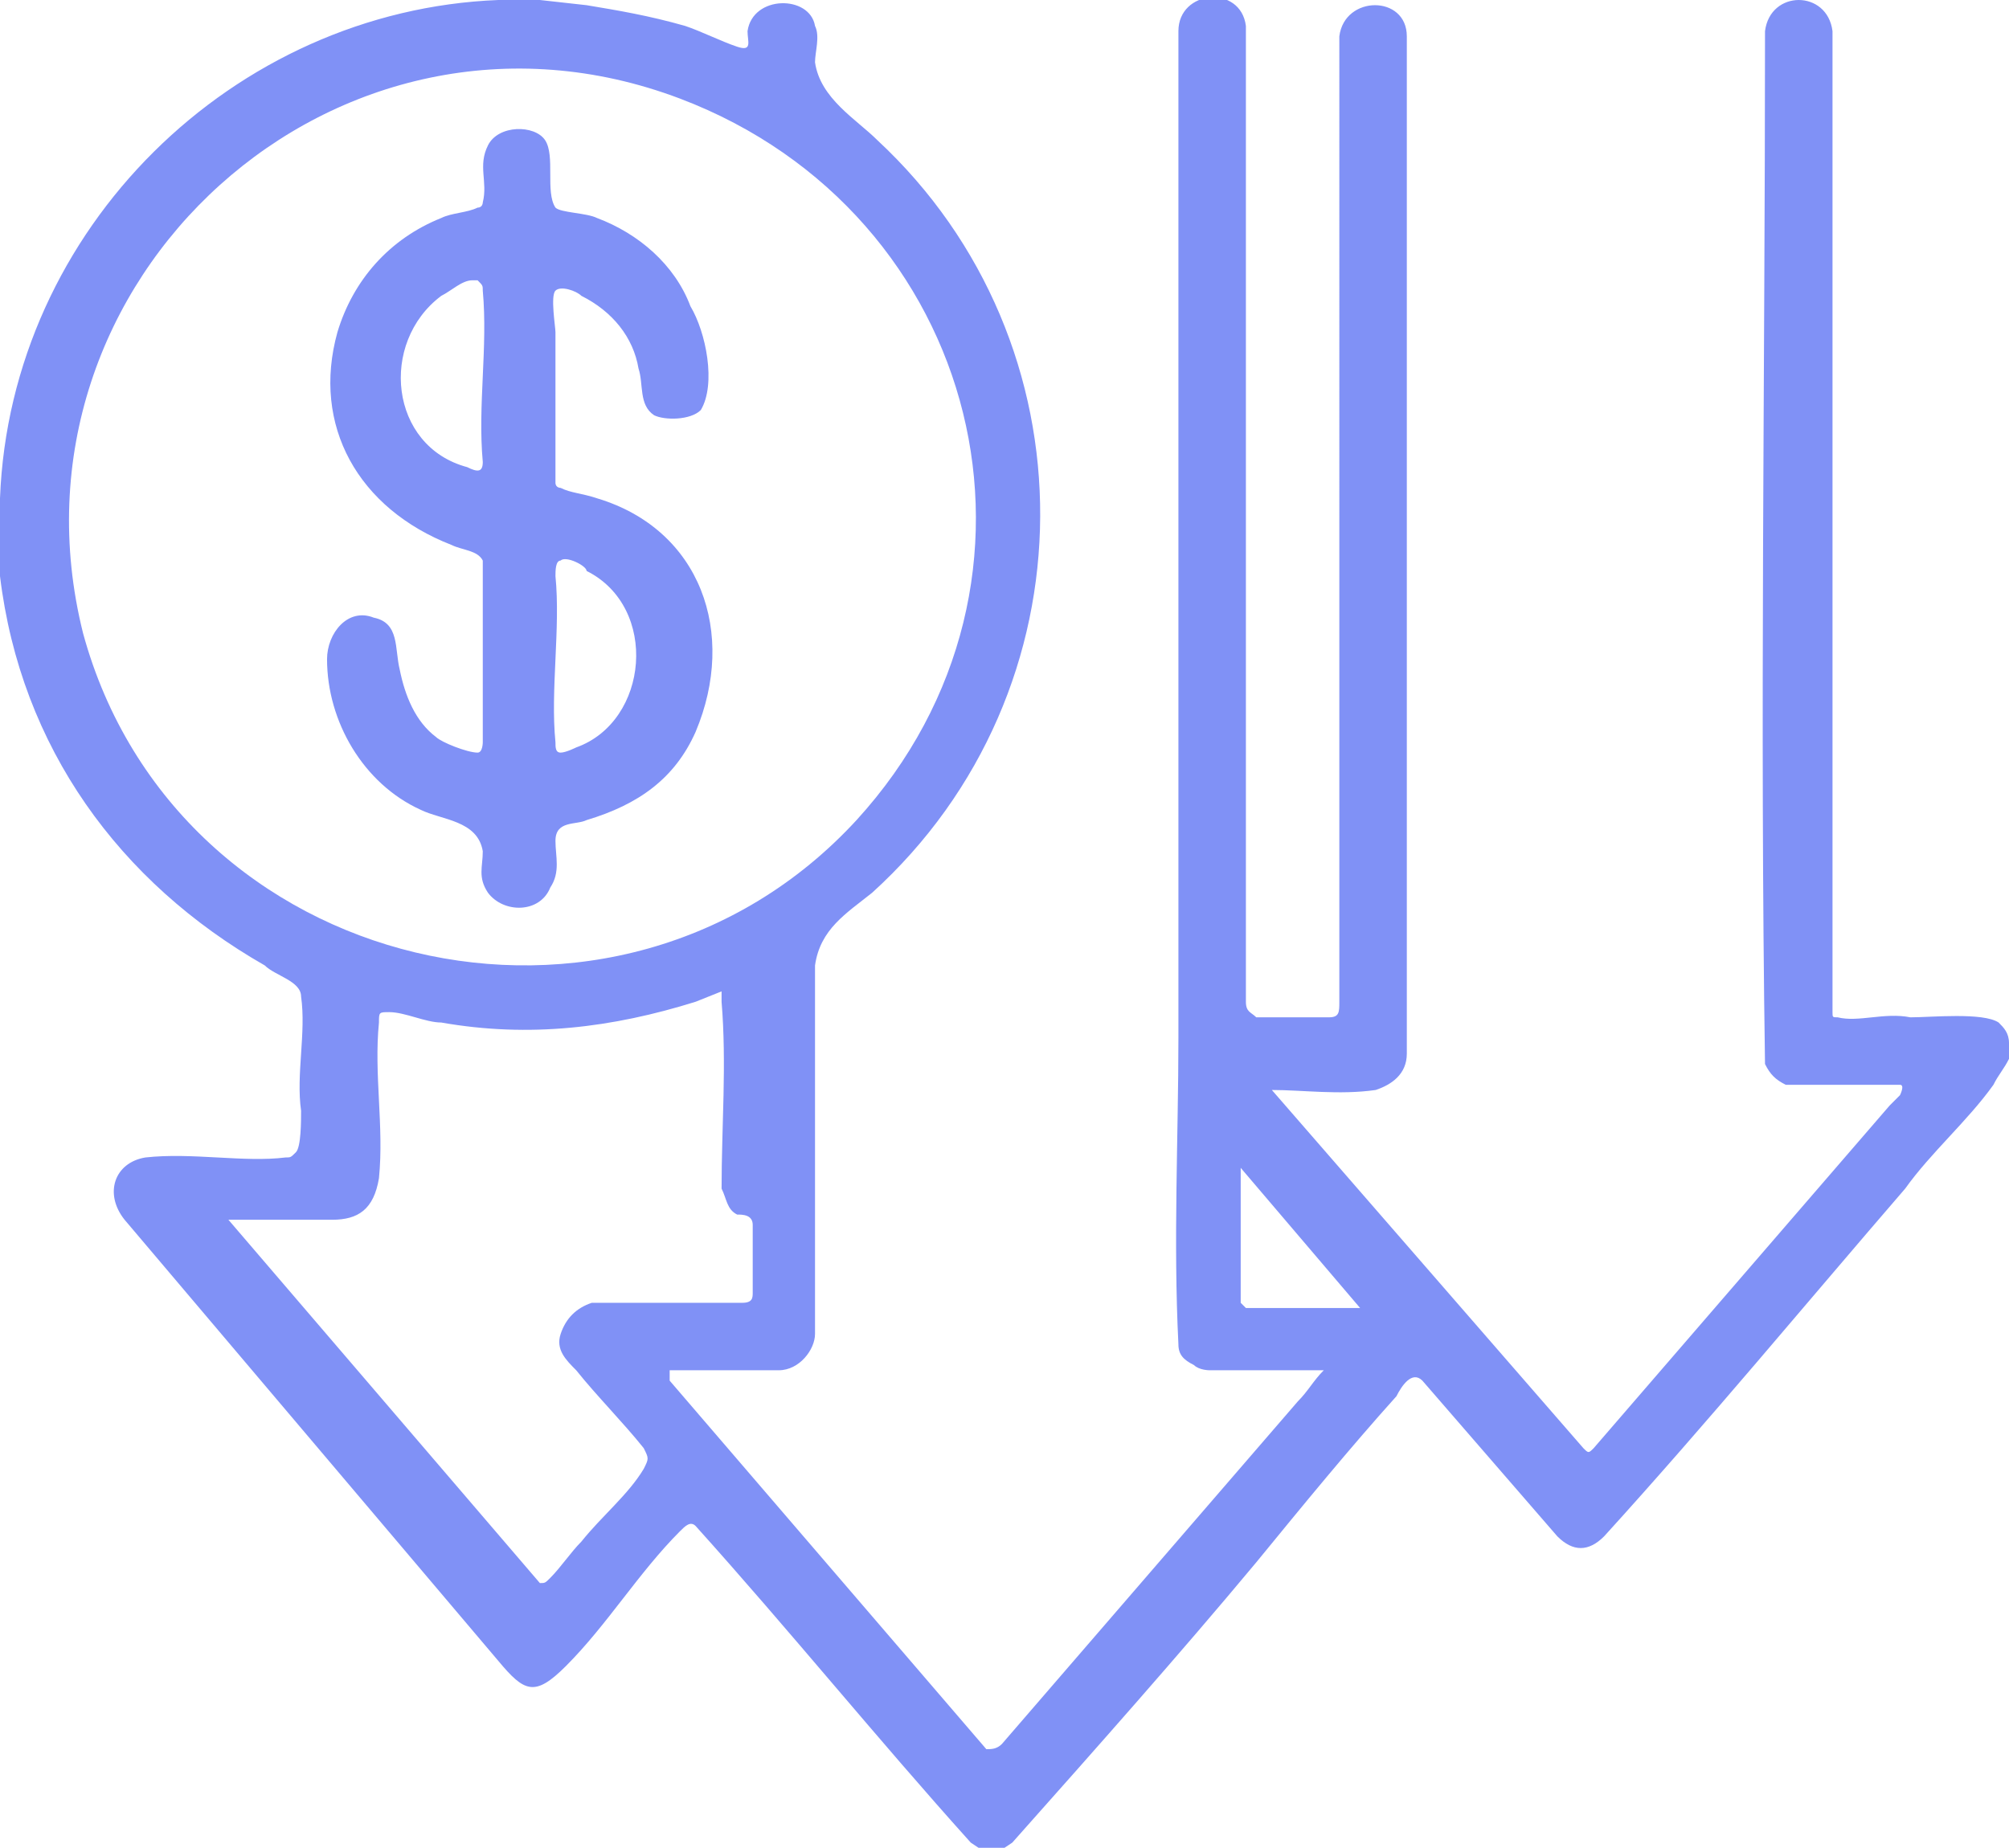
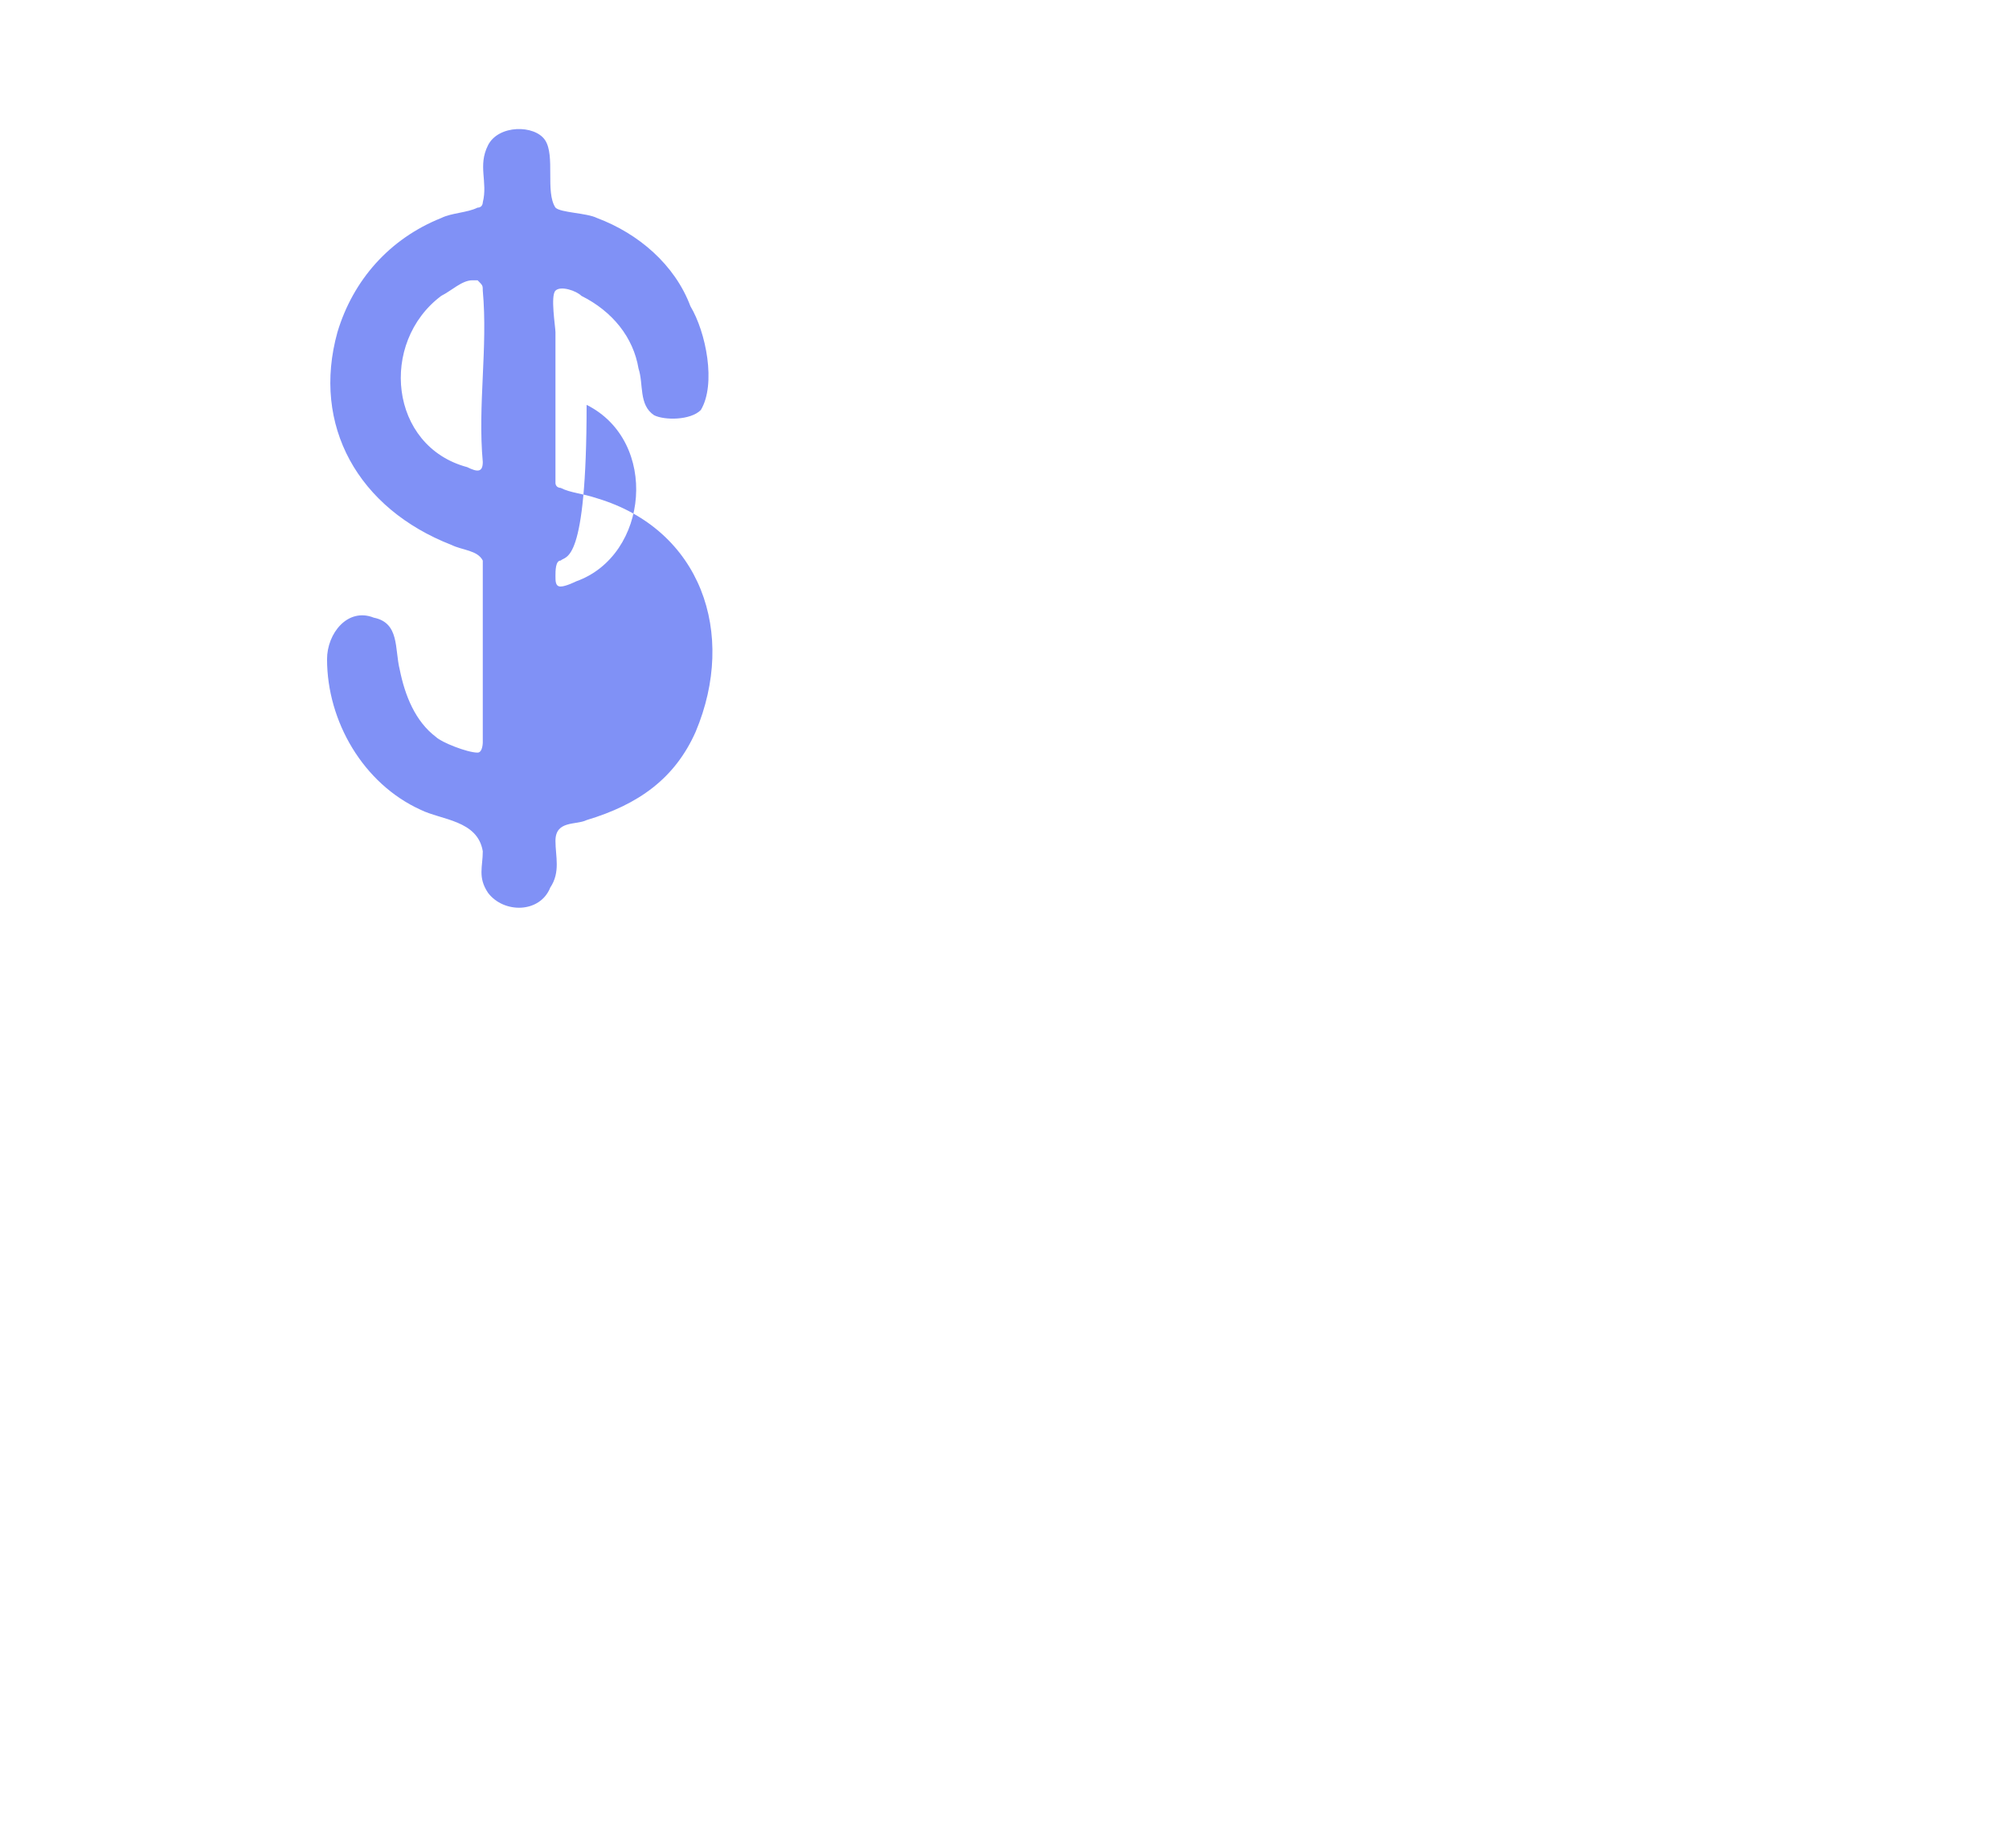
<svg xmlns="http://www.w3.org/2000/svg" version="1.1" id="Layer_1" x="0px" y="0px" viewBox="0 0 38.7 35.6" style="enable-background:new 0 0 38.7 35.6;" xml:space="preserve">
  <style type="text/css">
	.st0{fill:#8091F6;}
</style>
-   <path class="st0" d="M10.4,0l0.9,0.1c0.6,0.1,1.2,0.2,1.9,0.4c0.3,0.1,0.7,0.3,1,0.4c0.3,0.1,0.2-0.1,0.2-0.3  c0.1-0.7,1.2-0.7,1.3-0.1c0.1,0.2,0,0.5,0,0.7c0.1,0.7,0.8,1.1,1.2,1.5c4.2,3.9,4.2,10.6-0.1,14.5c-0.5,0.4-1,0.7-1.1,1.4  c0,0.6,0,1.3,0,2c0,1.7,0,3.4,0,5.1c0,0.3-0.3,0.7-0.7,0.7h-2.1l0,0.2l6.1,7.1c0.1,0,0.2,0,0.3-0.1c1.9-2.2,3.8-4.4,5.7-6.6  c0.2-0.2,0.3-0.4,0.5-0.6h-2.2c0,0-0.2,0-0.3-0.1c-0.2-0.1-0.3-0.2-0.3-0.4c-0.1-2,0-4,0-5.9c0-6.4,0-12.9,0-19.4  c0-0.8,1.2-0.9,1.3-0.1v18.8c0,0.2,0.1,0.2,0.2,0.3c0.1,0,0.2,0,0.2,0c0.3,0,0.7,0,1,0c0.1,0,0.1,0,0.2,0c0.2,0,0.2-0.1,0.2-0.3V0.7  c0.1-0.8,1.3-0.8,1.3,0c0,6.6,0,13.1,0,19.6c0,0.4-0.3,0.6-0.6,0.7c-0.7,0.1-1.4,0-2,0c0,0-0.1,0,0,0l6,6.9c0.1,0.1,0.1,0.1,0.2,0  c1.9-2.2,3.8-4.4,5.7-6.6c0,0,0.1-0.1,0.2-0.2c0,0,0.1-0.2,0-0.2h-2c0,0-0.1,0-0.2,0c-0.2-0.1-0.3-0.2-0.4-0.4  c-0.1-6.6,0-13.3,0-19.9c0.1-0.8,1.2-0.8,1.3,0v18.9c0,0.1,0,0.1,0.1,0.1c0.4,0.1,0.9-0.1,1.4,0c0.4,0,1.4-0.1,1.7,0.1  c0.1,0.1,0.2,0.2,0.2,0.4v0.3c-0.1,0.2-0.2,0.3-0.3,0.5c-0.5,0.7-1.2,1.3-1.7,2c-1.9,2.2-3.8,4.5-5.8,6.7c-0.3,0.3-0.6,0.3-0.9,0  l-2.6-3c-0.2-0.2-0.4,0.1-0.5,0.3c-0.9,1-1.8,2.1-2.7,3.2c-1.5,1.8-3.1,3.6-4.7,5.4l-0.3,0.2H19l-0.3-0.2c-1.8-2-3.5-4.1-5.3-6.1  c-0.1-0.1-0.2,0-0.3,0.1c-0.8,0.8-1.4,1.8-2.2,2.6c-0.6,0.6-0.8,0.5-1.3-0.1l-7.2-8.5c-0.4-0.5-0.2-1.1,0.4-1.2  c0.9-0.1,1.9,0.1,2.7,0c0.1,0,0.1,0,0.2-0.1c0.1-0.1,0.1-0.6,0.1-0.8c-0.1-0.7,0.1-1.5,0-2.2c0-0.3-0.5-0.4-0.7-0.6  c-2.8-1.6-4.7-4.2-5.1-7.5L0,10.5c0-0.3,0-0.6,0-0.9C0.2,4.4,4.5,0.2,9.6,0L10.4,0L10.4,0z M16.5,15.8c4.2-4.6,2.4-11.7-3.4-13.9  C6.5-0.6-0.1,5.4,1.6,12.2C3.4,18.8,11.9,20.8,16.5,15.8z M6.4,23.5H4.4l6,7c0.1,0,0.1,0,0.2-0.1c0.2-0.2,0.4-0.5,0.6-0.7  c0.4-0.5,0.9-0.9,1.2-1.4c0.1-0.2,0.1-0.2,0-0.4c-0.4-0.5-0.9-1-1.3-1.5c-0.2-0.2-0.4-0.4-0.3-0.7s0.3-0.5,0.6-0.6h2.9  c0.2,0,0.2-0.1,0.2-0.2c0-0.2,0-1,0-1.3c0-0.2-0.2-0.2-0.3-0.2c-0.2-0.1-0.2-0.3-0.3-0.5c0-1.2,0.1-2.4,0-3.6c0,0,0-0.1,0-0.2  c0,0-0.5,0.2-0.5,0.2c-1.6,0.5-3.2,0.7-4.9,0.4c-0.3,0-0.7-0.2-1-0.2c-0.2,0-0.2,0-0.2,0.2c-0.1,1,0.1,2,0,3  C7.2,23.3,6.9,23.5,6.4,23.5L6.4,23.5z M23.9,22.5v2.6c0,0,0.1,0.1,0.1,0.1h2.2C26.2,25.2,23.9,22.5,23.9,22.5z" />
-   <path class="st0" d="M13.5,7.9c-0.2,0.2-0.7,0.2-0.9,0.1c-0.3-0.2-0.2-0.6-0.3-0.9c-0.1-0.6-0.5-1.1-1.1-1.4  c-0.1-0.1-0.4-0.2-0.5-0.1c-0.1,0.1,0,0.7,0,0.8c0,0.1,0,0.1,0,0.2c0,0.9,0,1.8,0,2.7c0,0.1,0.1,0.1,0.1,0.1  c0.2,0.1,0.4,0.1,0.7,0.2c2,0.6,2.7,2.6,1.9,4.5c-0.4,0.9-1.1,1.4-2.1,1.7c-0.2,0.1-0.6,0-0.6,0.4c0,0.3,0.1,0.6-0.1,0.9  c-0.2,0.5-0.9,0.5-1.2,0.1c-0.2-0.3-0.1-0.5-0.1-0.8c-0.1-0.6-0.8-0.6-1.2-0.8c-1.1-0.5-1.8-1.7-1.8-2.9c0-0.5,0.4-1,0.9-0.8  c0.5,0.1,0.4,0.6,0.5,1c0.1,0.5,0.3,1,0.7,1.3c0.1,0.1,0.6,0.3,0.8,0.3c0.1,0,0.1-0.2,0.1-0.2c0-1.2,0-2.4,0-3.5  c-0.1-0.2-0.4-0.2-0.6-0.3C6.9,9.8,6,8.2,6.5,6.4c0.3-1,1-1.8,2-2.2C8.7,4.1,9,4.1,9.2,4c0.1,0,0.1-0.1,0.1-0.1  c0.1-0.4-0.1-0.7,0.1-1.1c0.2-0.4,0.9-0.4,1.1-0.1s0,1,0.2,1.3c0.1,0.1,0.6,0.1,0.8,0.2c0.8,0.3,1.5,0.9,1.8,1.7  C13.6,6.4,13.8,7.4,13.5,7.9L13.5,7.9z M9.1,5.4c-0.2,0-0.4,0.2-0.6,0.3C7.3,6.6,7.5,8.6,9,9c0.2,0.1,0.3,0.1,0.3-0.1  c-0.1-1.1,0.1-2.2,0-3.3c0-0.1,0-0.1-0.1-0.2C9.3,5.4,9.2,5.4,9.1,5.4L9.1,5.4z M10.8,10.8c-0.1,0-0.1,0.2-0.1,0.3  c0.1,1-0.1,2.2,0,3.2c0,0.1,0,0.2,0.1,0.2c0.1,0,0.3-0.1,0.3-0.1c1.4-0.5,1.6-2.7,0.2-3.4C11.3,10.9,10.9,10.7,10.8,10.8L10.8,10.8z  " />
+   <path class="st0" d="M13.5,7.9c-0.2,0.2-0.7,0.2-0.9,0.1c-0.3-0.2-0.2-0.6-0.3-0.9c-0.1-0.6-0.5-1.1-1.1-1.4  c-0.1-0.1-0.4-0.2-0.5-0.1c-0.1,0.1,0,0.7,0,0.8c0,0.1,0,0.1,0,0.2c0,0.9,0,1.8,0,2.7c0,0.1,0.1,0.1,0.1,0.1  c0.2,0.1,0.4,0.1,0.7,0.2c2,0.6,2.7,2.6,1.9,4.5c-0.4,0.9-1.1,1.4-2.1,1.7c-0.2,0.1-0.6,0-0.6,0.4c0,0.3,0.1,0.6-0.1,0.9  c-0.2,0.5-0.9,0.5-1.2,0.1c-0.2-0.3-0.1-0.5-0.1-0.8c-0.1-0.6-0.8-0.6-1.2-0.8c-1.1-0.5-1.8-1.7-1.8-2.9c0-0.5,0.4-1,0.9-0.8  c0.5,0.1,0.4,0.6,0.5,1c0.1,0.5,0.3,1,0.7,1.3c0.1,0.1,0.6,0.3,0.8,0.3c0.1,0,0.1-0.2,0.1-0.2c0-1.2,0-2.4,0-3.5  c-0.1-0.2-0.4-0.2-0.6-0.3C6.9,9.8,6,8.2,6.5,6.4c0.3-1,1-1.8,2-2.2C8.7,4.1,9,4.1,9.2,4c0.1,0,0.1-0.1,0.1-0.1  c0.1-0.4-0.1-0.7,0.1-1.1c0.2-0.4,0.9-0.4,1.1-0.1s0,1,0.2,1.3c0.1,0.1,0.6,0.1,0.8,0.2c0.8,0.3,1.5,0.9,1.8,1.7  C13.6,6.4,13.8,7.4,13.5,7.9L13.5,7.9z M9.1,5.4c-0.2,0-0.4,0.2-0.6,0.3C7.3,6.6,7.5,8.6,9,9c0.2,0.1,0.3,0.1,0.3-0.1  c-0.1-1.1,0.1-2.2,0-3.3c0-0.1,0-0.1-0.1-0.2C9.3,5.4,9.2,5.4,9.1,5.4L9.1,5.4z M10.8,10.8c-0.1,0-0.1,0.2-0.1,0.3  c0,0.1,0,0.2,0.1,0.2c0.1,0,0.3-0.1,0.3-0.1c1.4-0.5,1.6-2.7,0.2-3.4C11.3,10.9,10.9,10.7,10.8,10.8L10.8,10.8z  " />
</svg>